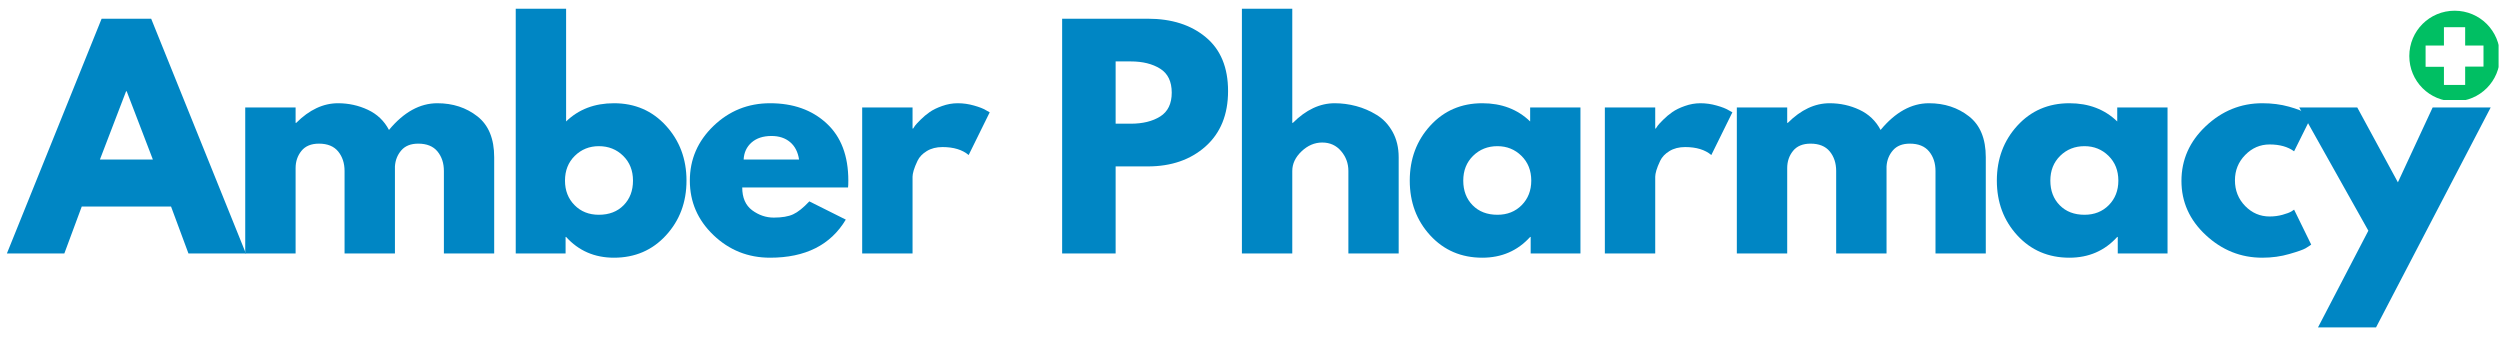
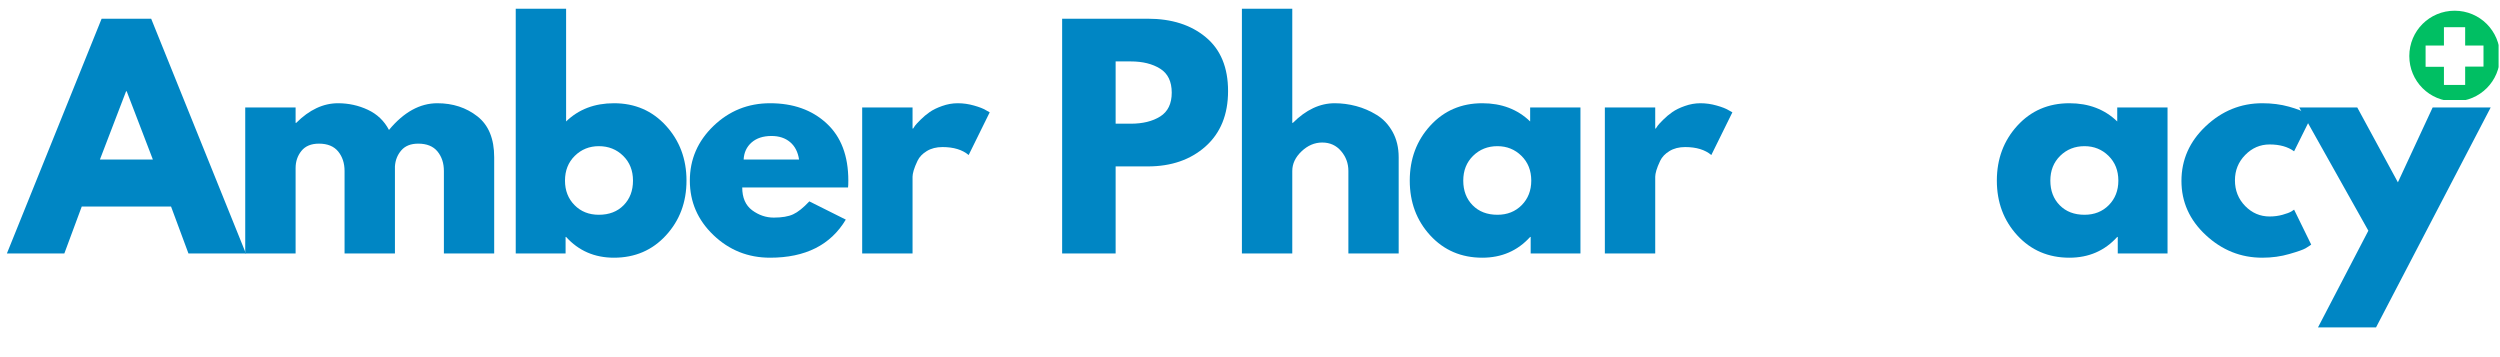
<svg xmlns="http://www.w3.org/2000/svg" width="700" zoomAndPan="magnify" viewBox="0 0 525 75" height="100" preserveAspectRatio="xMidYMid meet" version="1.0">
  <defs>
    <g />
    <clipPath id="66c493b7cb">
      <path d="M 505.953 2.25 L 524.703 2.25 L 524.703 21 L 505.953 21 Z M 505.953 2.25 " clip-rule="nonzero" />
    </clipPath>
  </defs>
  <g fill="#0086c4" fill-opacity="1">
    <g transform="translate(3.121, 53.227)">
      <g>
        <path d="M 28.625 -49.297 L 48.516 0 L 36.453 0 L 32.797 -9.859 L 14.047 -9.859 L 10.391 0 L -1.672 0 L 18.219 -49.297 Z M 28.984 -19.719 L 23.484 -34.062 L 23.359 -34.062 L 17.859 -19.719 Z M 28.984 -19.719 " />
      </g>
    </g>
  </g>
  <g fill="#0086c4" fill-opacity="1">
    <g transform="translate(47.92, 53.227)">
      <g>
        <path d="M 3.578 0 L 3.578 -30.656 L 14.156 -30.656 L 14.156 -27.422 L 14.281 -27.422 C 17.031 -30.172 19.957 -31.547 23.062 -31.547 C 25.289 -31.547 27.379 -31.086 29.328 -30.172 C 31.285 -29.254 32.766 -27.844 33.766 -25.938 C 36.867 -29.676 40.254 -31.547 43.922 -31.547 C 47.18 -31.547 49.984 -30.629 52.328 -28.797 C 54.68 -26.961 55.859 -24.098 55.859 -20.203 L 55.859 0 L 45.297 0 L 45.297 -17.328 C 45.297 -18.961 44.848 -20.328 43.953 -21.422 C 43.055 -22.516 41.707 -23.062 39.906 -23.062 C 38.352 -23.062 37.172 -22.594 36.359 -21.656 C 35.547 -20.719 35.098 -19.594 35.016 -18.281 L 35.016 0 L 24.438 0 L 24.438 -17.328 C 24.438 -18.961 23.988 -20.328 23.094 -21.422 C 22.195 -22.516 20.852 -23.062 19.062 -23.062 C 17.426 -23.062 16.195 -22.551 15.375 -21.531 C 14.562 -20.52 14.156 -19.316 14.156 -17.922 L 14.156 0 Z M 3.578 0 " />
      </g>
    </g>
  </g>
  <g fill="#0086c4" fill-opacity="1">
    <g transform="translate(104.726, 53.227)">
      <g>
        <path d="M 35.125 -26.828 C 38 -23.68 39.438 -19.836 39.438 -15.297 C 39.438 -10.754 38 -6.922 35.125 -3.797 C 32.258 -0.672 28.617 0.891 24.203 0.891 C 20.141 0.891 16.789 -0.562 14.156 -3.469 L 14.047 -3.469 L 14.047 0 L 3.578 0 L 3.578 -51.391 L 14.156 -51.391 L 14.156 -27.719 C 16.789 -30.27 20.141 -31.547 24.203 -31.547 C 28.617 -31.547 32.258 -29.973 35.125 -26.828 Z M 26.234 -10.125 C 27.547 -11.457 28.203 -13.18 28.203 -15.297 C 28.203 -17.41 27.516 -19.145 26.141 -20.5 C 24.766 -21.852 23.062 -22.531 21.031 -22.531 C 19.039 -22.531 17.359 -21.852 15.984 -20.5 C 14.609 -19.145 13.922 -17.41 13.922 -15.297 C 13.922 -13.223 14.586 -11.508 15.922 -10.156 C 17.254 -8.801 18.957 -8.125 21.031 -8.125 C 23.188 -8.125 24.922 -8.789 26.234 -10.125 Z M 26.234 -10.125 " />
      </g>
    </g>
  </g>
  <g fill="#0086c4" fill-opacity="1">
    <g transform="translate(143.493, 53.227)">
      <g>
        <path d="M 34.594 -13.859 L 12.375 -13.859 C 12.375 -11.711 13.066 -10.117 14.453 -9.078 C 15.848 -8.047 17.363 -7.531 19 -7.531 C 20.707 -7.531 22.062 -7.758 23.062 -8.219 C 24.062 -8.676 25.195 -9.582 26.469 -10.938 L 34.125 -7.109 C 30.938 -1.773 25.633 0.891 18.219 0.891 C 13.602 0.891 9.641 -0.691 6.328 -3.859 C 3.023 -7.023 1.375 -10.836 1.375 -15.297 C 1.375 -19.754 3.023 -23.578 6.328 -26.766 C 9.641 -29.953 13.602 -31.547 18.219 -31.547 C 23.082 -31.547 27.035 -30.141 30.078 -27.328 C 33.129 -24.523 34.656 -20.516 34.656 -15.297 C 34.656 -14.578 34.633 -14.098 34.594 -13.859 Z M 12.672 -19.719 L 24.312 -19.719 C 24.07 -21.312 23.441 -22.535 22.422 -23.391 C 21.41 -24.242 20.109 -24.672 18.516 -24.672 C 16.766 -24.672 15.367 -24.211 14.328 -23.297 C 13.297 -22.379 12.742 -21.188 12.672 -19.719 Z M 12.672 -19.719 " />
      </g>
    </g>
  </g>
  <g fill="#0086c4" fill-opacity="1">
    <g transform="translate(177.48, 53.227)">
      <g>
        <path d="M 3.578 0 L 3.578 -30.656 L 14.156 -30.656 L 14.156 -26.234 L 14.281 -26.234 C 14.363 -26.391 14.492 -26.586 14.672 -26.828 C 14.848 -27.066 15.234 -27.484 15.828 -28.078 C 16.43 -28.68 17.07 -29.219 17.75 -29.688 C 18.426 -30.164 19.301 -30.594 20.375 -30.969 C 21.445 -31.352 22.539 -31.547 23.656 -31.547 C 24.812 -31.547 25.945 -31.383 27.062 -31.062 C 28.176 -30.75 28.992 -30.43 29.516 -30.109 L 30.359 -29.641 L 25.938 -20.672 C 24.613 -21.785 22.781 -22.344 20.438 -22.344 C 19.156 -22.344 18.055 -22.062 17.141 -21.5 C 16.234 -20.945 15.586 -20.27 15.203 -19.469 C 14.828 -18.676 14.555 -18 14.391 -17.438 C 14.234 -16.883 14.156 -16.445 14.156 -16.125 L 14.156 0 Z M 3.578 0 " />
      </g>
    </g>
  </g>
  <g fill="#0086c4" fill-opacity="1">
    <g transform="translate(205.196, 53.227)">
      <g />
    </g>
  </g>
  <g fill="#0086c4" fill-opacity="1">
    <g transform="translate(219.471, 53.227)">
      <g>
        <path d="M 3.578 -49.297 L 21.562 -49.297 C 26.582 -49.297 30.645 -48 33.75 -45.406 C 36.863 -42.82 38.422 -39.055 38.422 -34.109 C 38.422 -29.172 36.848 -25.297 33.703 -22.484 C 30.555 -19.68 26.508 -18.281 21.562 -18.281 L 14.812 -18.281 L 14.812 0 L 3.578 0 Z M 14.812 -27.25 L 17.984 -27.25 C 20.492 -27.25 22.555 -27.754 24.172 -28.766 C 25.785 -29.785 26.594 -31.453 26.594 -33.766 C 26.594 -36.109 25.785 -37.785 24.172 -38.797 C 22.555 -39.816 20.492 -40.328 17.984 -40.328 L 14.812 -40.328 Z M 14.812 -27.25 " />
      </g>
    </g>
  </g>
  <g fill="#0086c4" fill-opacity="1">
    <g transform="translate(257.222, 53.227)">
      <g>
        <path d="M 3.578 0 L 3.578 -51.391 L 14.156 -51.391 L 14.156 -27.422 L 14.281 -27.422 C 17.031 -30.172 19.957 -31.547 23.062 -31.547 C 24.57 -31.547 26.07 -31.348 27.562 -30.953 C 29.062 -30.555 30.5 -29.938 31.875 -29.094 C 33.25 -28.258 34.363 -27.078 35.219 -25.547 C 36.07 -24.016 36.5 -22.234 36.5 -20.203 L 36.5 0 L 25.938 0 L 25.938 -17.328 C 25.938 -18.922 25.426 -20.312 24.406 -21.5 C 23.395 -22.695 22.07 -23.297 20.438 -23.297 C 18.844 -23.297 17.395 -22.676 16.094 -21.438 C 14.801 -20.207 14.156 -18.836 14.156 -17.328 L 14.156 0 Z M 3.578 0 " />
      </g>
    </g>
  </g>
  <g fill="#0086c4" fill-opacity="1">
    <g transform="translate(294.675, 53.227)">
      <g>
        <path d="M 5.672 -3.797 C 2.805 -6.922 1.375 -10.754 1.375 -15.297 C 1.375 -19.836 2.805 -23.68 5.672 -26.828 C 8.547 -29.973 12.191 -31.547 16.609 -31.547 C 20.672 -31.547 24.02 -30.27 26.656 -27.719 L 26.656 -30.656 L 37.219 -30.656 L 37.219 0 L 26.766 0 L 26.766 -3.469 L 26.656 -3.469 C 24.02 -0.562 20.672 0.891 16.609 0.891 C 12.191 0.891 8.547 -0.672 5.672 -3.797 Z M 14.672 -20.5 C 13.297 -19.145 12.609 -17.41 12.609 -15.297 C 12.609 -13.18 13.266 -11.457 14.578 -10.125 C 15.891 -8.789 17.625 -8.125 19.781 -8.125 C 21.852 -8.125 23.555 -8.801 24.891 -10.156 C 26.223 -11.508 26.891 -13.223 26.891 -15.297 C 26.891 -17.41 26.203 -19.145 24.828 -20.5 C 23.453 -21.852 21.77 -22.531 19.781 -22.531 C 17.75 -22.531 16.047 -21.852 14.672 -20.5 Z M 14.672 -20.5 " />
      </g>
    </g>
  </g>
  <g fill="#0086c4" fill-opacity="1">
    <g transform="translate(333.441, 53.227)">
      <g>
        <path d="M 3.578 0 L 3.578 -30.656 L 14.156 -30.656 L 14.156 -26.234 L 14.281 -26.234 C 14.363 -26.391 14.492 -26.586 14.672 -26.828 C 14.848 -27.066 15.234 -27.484 15.828 -28.078 C 16.43 -28.68 17.07 -29.219 17.75 -29.688 C 18.426 -30.164 19.301 -30.594 20.375 -30.969 C 21.445 -31.352 22.539 -31.547 23.656 -31.547 C 24.812 -31.547 25.945 -31.383 27.062 -31.062 C 28.176 -30.75 28.992 -30.43 29.516 -30.109 L 30.359 -29.641 L 25.938 -20.672 C 24.613 -21.785 22.781 -22.344 20.438 -22.344 C 19.156 -22.344 18.055 -22.062 17.141 -21.5 C 16.234 -20.945 15.586 -20.27 15.203 -19.469 C 14.828 -18.676 14.555 -18 14.391 -17.438 C 14.234 -16.883 14.156 -16.445 14.156 -16.125 L 14.156 0 Z M 3.578 0 " />
      </g>
    </g>
  </g>
  <g fill="#0086c4" fill-opacity="1">
    <g transform="translate(361.157, 53.227)">
      <g>
-         <path d="M 3.578 0 L 3.578 -30.656 L 14.156 -30.656 L 14.156 -27.422 L 14.281 -27.422 C 17.031 -30.172 19.957 -31.547 23.062 -31.547 C 25.289 -31.547 27.379 -31.086 29.328 -30.172 C 31.285 -29.254 32.766 -27.844 33.766 -25.938 C 36.867 -29.676 40.254 -31.547 43.922 -31.547 C 47.18 -31.547 49.984 -30.629 52.328 -28.797 C 54.68 -26.961 55.859 -24.098 55.859 -20.203 L 55.859 0 L 45.297 0 L 45.297 -17.328 C 45.297 -18.961 44.848 -20.328 43.953 -21.422 C 43.055 -22.516 41.707 -23.062 39.906 -23.062 C 38.352 -23.062 37.172 -22.594 36.359 -21.656 C 35.547 -20.719 35.098 -19.594 35.016 -18.281 L 35.016 0 L 24.438 0 L 24.438 -17.328 C 24.438 -18.961 23.988 -20.328 23.094 -21.422 C 22.195 -22.516 20.852 -23.062 19.062 -23.062 C 17.426 -23.062 16.195 -22.551 15.375 -21.531 C 14.562 -20.52 14.156 -19.316 14.156 -17.922 L 14.156 0 Z M 3.578 0 " />
-       </g>
+         </g>
    </g>
  </g>
  <g fill="#0086c4" fill-opacity="1">
    <g transform="translate(417.963, 53.227)">
      <g>
        <path d="M 5.672 -3.797 C 2.805 -6.922 1.375 -10.754 1.375 -15.297 C 1.375 -19.836 2.805 -23.68 5.672 -26.828 C 8.547 -29.973 12.191 -31.547 16.609 -31.547 C 20.672 -31.547 24.02 -30.27 26.656 -27.719 L 26.656 -30.656 L 37.219 -30.656 L 37.219 0 L 26.766 0 L 26.766 -3.469 L 26.656 -3.469 C 24.02 -0.562 20.672 0.891 16.609 0.891 C 12.191 0.891 8.547 -0.672 5.672 -3.797 Z M 14.672 -20.5 C 13.297 -19.145 12.609 -17.41 12.609 -15.297 C 12.609 -13.18 13.266 -11.457 14.578 -10.125 C 15.891 -8.789 17.625 -8.125 19.781 -8.125 C 21.852 -8.125 23.555 -8.801 24.891 -10.156 C 26.223 -11.508 26.891 -13.223 26.891 -15.297 C 26.891 -17.41 26.203 -19.145 24.828 -20.5 C 23.453 -21.852 21.77 -22.531 19.781 -22.531 C 17.75 -22.531 16.047 -21.852 14.672 -20.5 Z M 14.672 -20.5 " />
      </g>
    </g>
  </g>
  <g fill="#0086c4" fill-opacity="1">
    <g transform="translate(456.729, 53.227)">
      <g>
        <path d="M 19.891 -22.891 C 17.898 -22.891 16.188 -22.148 14.75 -20.672 C 13.32 -19.203 12.609 -17.43 12.609 -15.359 C 12.609 -13.242 13.32 -11.445 14.75 -9.969 C 16.188 -8.5 17.898 -7.766 19.891 -7.766 C 20.848 -7.766 21.754 -7.883 22.609 -8.125 C 23.473 -8.363 24.102 -8.602 24.5 -8.844 L 25.031 -9.203 L 28.625 -1.859 C 28.344 -1.648 27.953 -1.395 27.453 -1.094 C 26.953 -0.801 25.816 -0.398 24.047 0.109 C 22.273 0.629 20.375 0.891 18.344 0.891 C 13.844 0.891 9.891 -0.691 6.484 -3.859 C 3.078 -7.023 1.375 -10.816 1.375 -15.234 C 1.375 -19.691 3.078 -23.523 6.484 -26.734 C 9.891 -29.941 13.844 -31.547 18.344 -31.547 C 20.375 -31.547 22.242 -31.305 23.953 -30.828 C 25.672 -30.348 26.891 -29.867 27.609 -29.391 L 28.625 -28.688 L 25.031 -21.453 C 23.719 -22.41 22.004 -22.891 19.891 -22.891 Z M 19.891 -22.891 " />
      </g>
    </g>
  </g>
  <g fill="#0086c4" fill-opacity="1">
    <g transform="translate(484.027, 53.227)">
      <g>
        <path d="M 26.828 -30.656 L 39.016 -30.656 L 14.938 15.531 L 2.75 15.531 L 13.328 -4.781 L -1.188 -30.656 L 11 -30.656 L 19.531 -14.938 Z M 26.828 -30.656 " />
      </g>
    </g>
  </g>
  <g clip-path="url(#66c493b7cb)">
    <path fill="#00bf63" d="M 524.996 11.773 C 524.996 17.051 520.758 21.293 515.477 21.293 C 510.195 21.293 505.953 17.051 505.953 11.773 C 505.953 6.492 510.195 2.25 515.477 2.25 C 520.758 2.25 524.996 6.492 524.996 11.773 Z M 521.535 9.562 L 517.684 9.562 L 517.684 5.711 L 513.227 5.711 L 513.227 9.562 L 509.375 9.562 L 509.375 14.023 L 513.227 14.023 L 513.227 17.832 L 517.684 17.832 L 517.684 13.98 L 521.535 13.98 Z M 521.535 9.562 " fill-opacity="1" fill-rule="nonzero" />
  </g>
</svg>